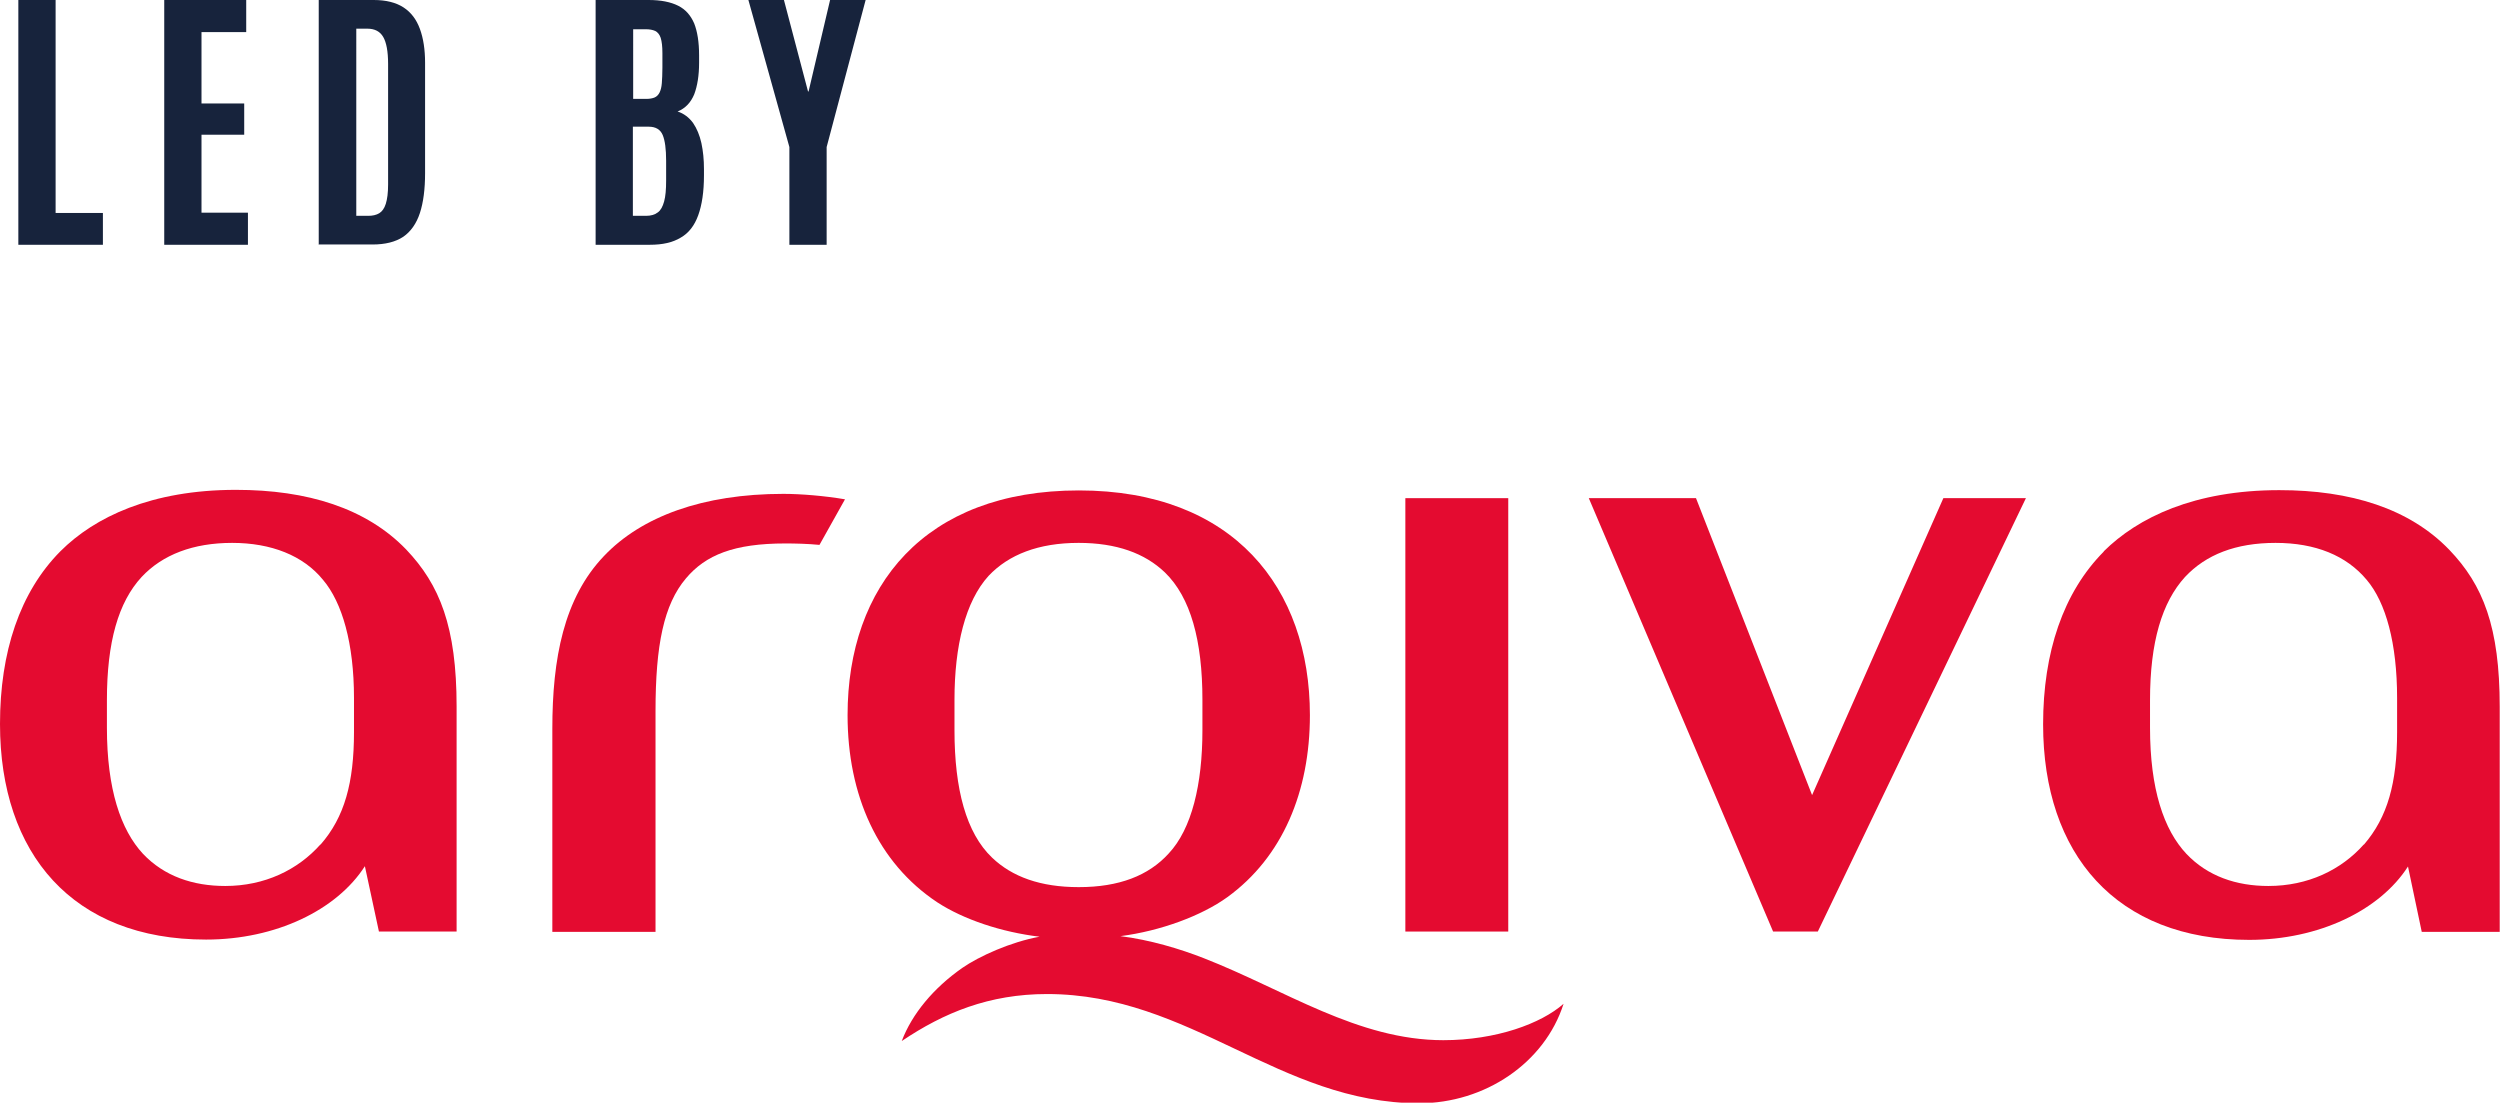
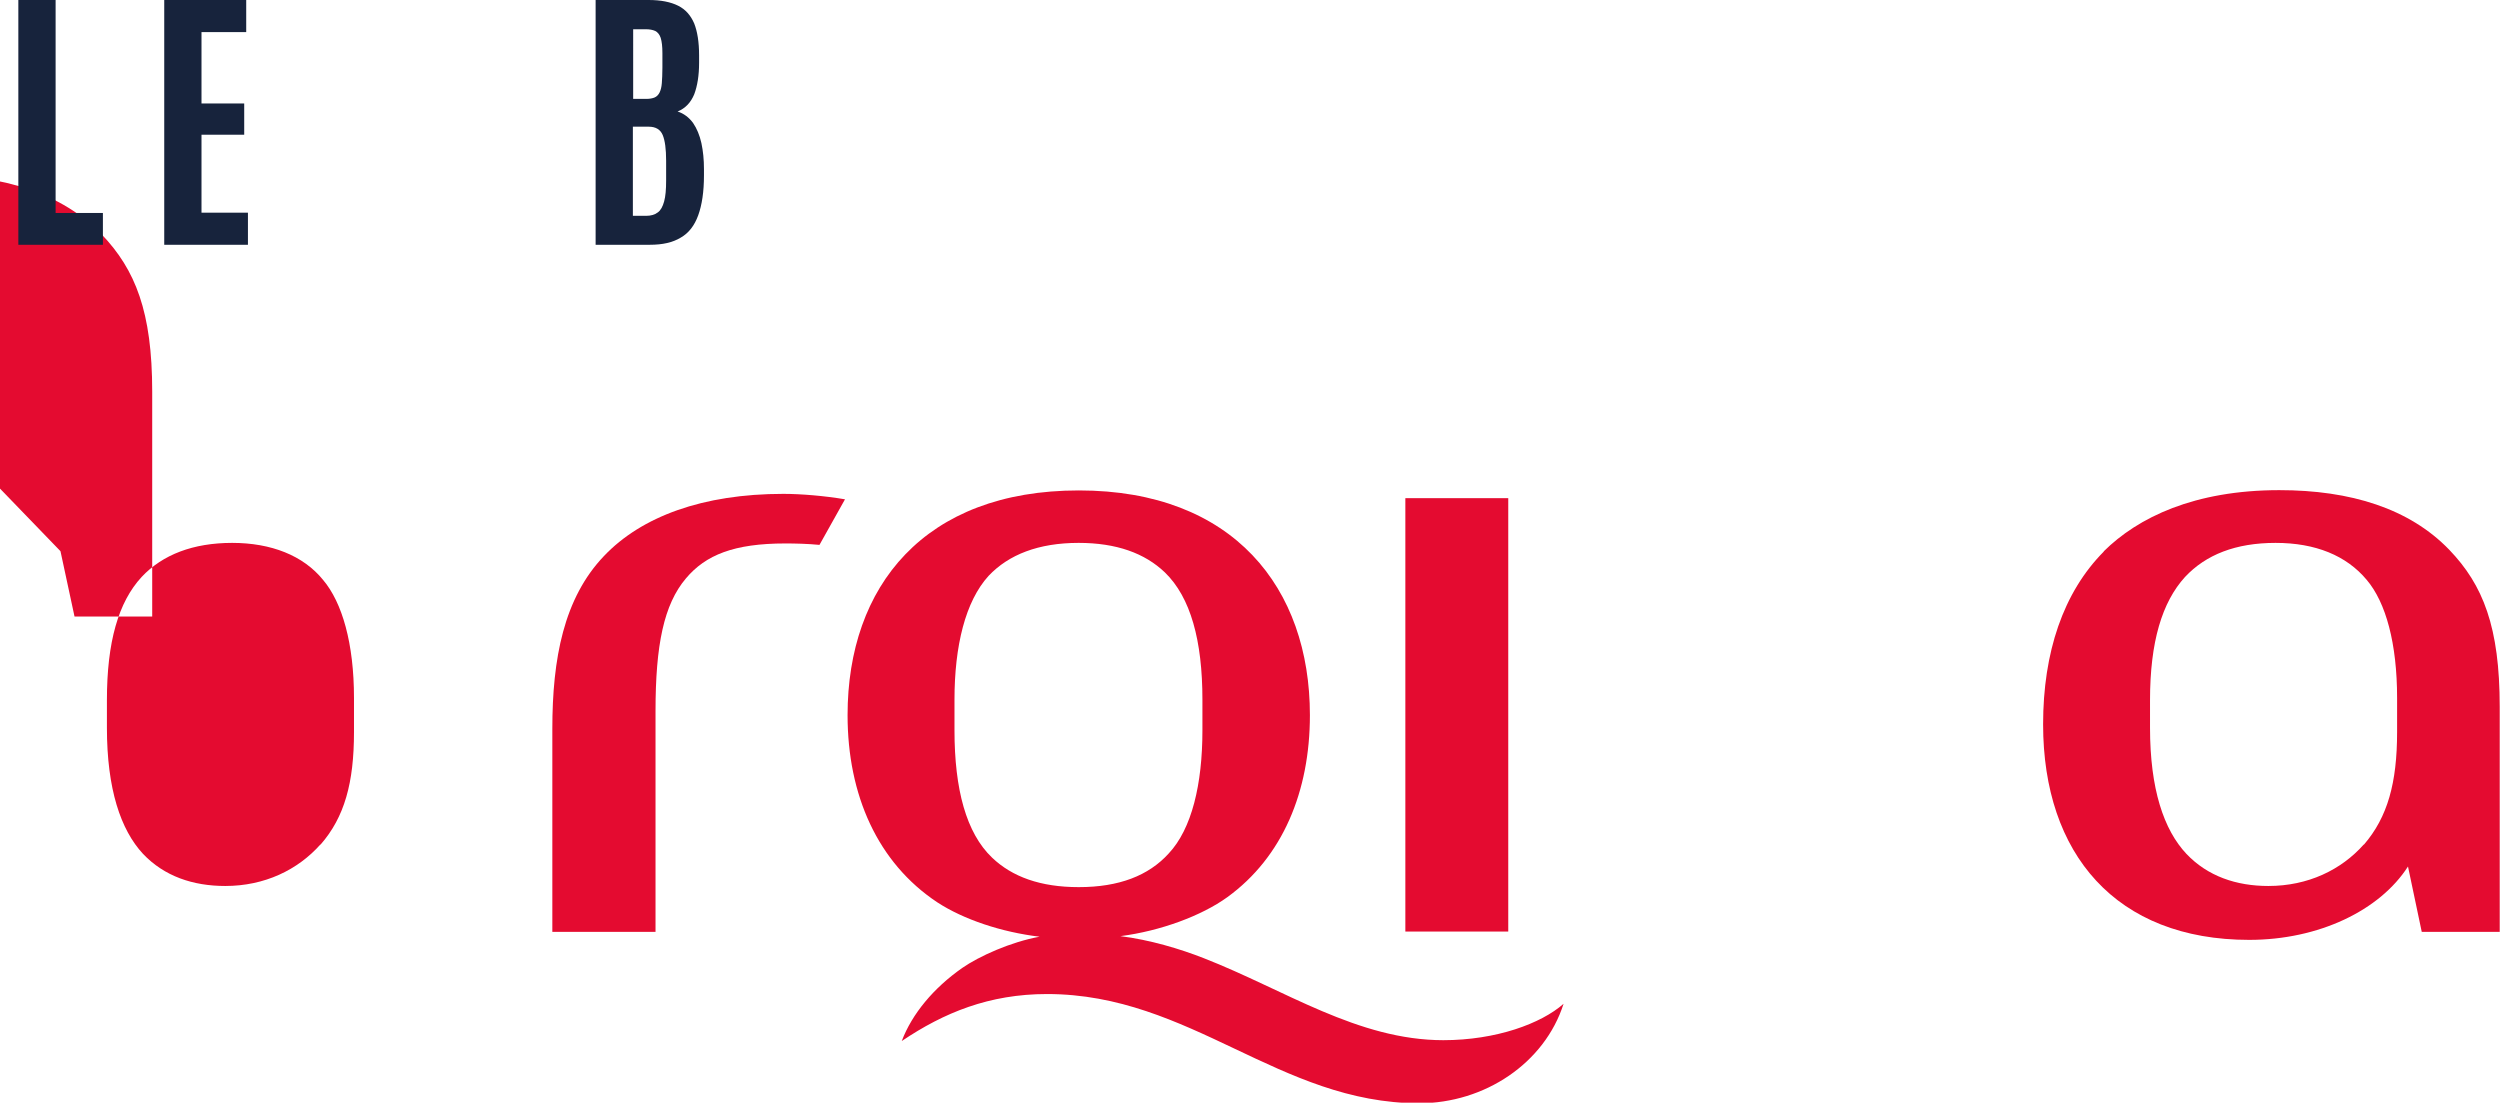
<svg xmlns="http://www.w3.org/2000/svg" id="a" data-name="Layer 1" viewBox="0 0 87.22 38.47">
  <g>
    <rect x="49.03" y="17.38" width="3.59" height="15.12" style="fill: #e40b30;" />
-     <polygon points="70.68 17.38 63.42 32.5 61.86 32.5 55.43 17.38 59.17 17.38 63.22 27.74 67.8 17.38 70.68 17.38" style="fill: #e40b30;" />
    <path d="M37.63,30.95c-1.33,0-2.32-.36-3.02-1.03-.9-.86-1.31-2.38-1.31-4.44v-1.07c0-1.88,.38-3.43,1.19-4.32,.7-.74,1.74-1.15,3.14-1.15,1.32,0,2.31,.36,3.01,1.03,.9,.87,1.31,2.38,1.31,4.44v1.07c0,1.88-.37,3.44-1.18,4.3-.7,.77-1.73,1.17-3.13,1.17m12.72,5.34c-2.99,0-5.52-1.75-8.36-2.86-.84-.33-1.88-.64-2.91-.77,1.4-.18,2.83-.71,3.73-1.36,1.93-1.4,2.88-3.69,2.88-6.35,0-4.44-2.67-7.84-8.06-7.84s-8.07,3.34-8.07,7.84c0,2.79,1.05,5.15,3.13,6.53,.92,.6,2.24,1.04,3.57,1.2-1,.18-2.11,.68-2.7,1.09-1,.7-1.75,1.6-2.11,2.55,1.47-.99,3.05-1.64,5.07-1.64,5.01,0,8.1,3.81,12.98,3.81,2.29,0,4.38-1.4,5.04-3.47-.78,.69-2.35,1.27-4.2,1.27" style="fill: #e40b30;" />
    <path d="M82.47,29.46c-.79,.89-1.95,1.45-3.33,1.45-1.12,0-2.12-.34-2.86-1.12-.79-.84-1.27-2.26-1.27-4.4v-.96c0-2.04,.42-3.42,1.22-4.3,.73-.78,1.77-1.19,3.16-1.19s2.47,.44,3.18,1.29c.67,.79,1.06,2.22,1.06,4.12v1.19c0,1.77-.33,2.97-1.16,3.93m-9.07-10.23c-1.42,1.43-2.12,3.52-2.12,6.03,0,4.53,2.55,7.52,7.19,7.52,2.43,0,4.56-1.03,5.54-2.56l.48,2.28h2.72v-7.85c0-2.79-.58-4.25-1.76-5.48-1.39-1.44-3.44-2.08-5.93-2.08-2.96,0-4.93,.95-6.13,2.14" style="fill: #e40b30;" />
    <path d="M21.07,19.4c1.31-1.38,3.45-2.17,6.26-2.17,.61,0,1.45,.07,2.15,.19l-.89,1.59c-.4-.04-.86-.05-1.19-.05-1.79,0-2.78,.4-3.47,1.22-.77,.91-1.06,2.32-1.06,4.63v7.7h-3.6v-7.08c0-2.46,.4-4.56,1.8-6.03" style="fill: #e40b30;" />
-     <path d="M11.18,29.46c-.79,.89-1.95,1.45-3.32,1.45-1.13,0-2.13-.34-2.87-1.12-.78-.84-1.26-2.26-1.26-4.4v-.96c0-2.04,.4-3.42,1.21-4.3,.73-.78,1.8-1.19,3.16-1.19s2.48,.44,3.17,1.29c.67,.79,1.08,2.22,1.08,4.12v1.19c0,1.77-.33,2.97-1.17,3.93M2.11,19.23c-1.42,1.43-2.11,3.52-2.11,6.03,0,4.53,2.54,7.52,7.19,7.52,2.43,0,4.56-1.03,5.54-2.56l.49,2.28h2.71v-7.85c0-2.79-.59-4.25-1.76-5.48-1.39-1.44-3.44-2.08-5.94-2.08-2.95,0-4.93,.95-6.12,2.14" style="fill: #e40b30;" />
+     <path d="M11.18,29.46c-.79,.89-1.95,1.45-3.32,1.45-1.13,0-2.13-.34-2.87-1.12-.78-.84-1.26-2.26-1.26-4.4v-.96c0-2.04,.4-3.42,1.21-4.3,.73-.78,1.8-1.19,3.16-1.19s2.48,.44,3.17,1.29c.67,.79,1.08,2.22,1.08,4.12v1.19c0,1.77-.33,2.97-1.17,3.93M2.11,19.23l.49,2.28h2.71v-7.85c0-2.79-.59-4.25-1.76-5.48-1.39-1.44-3.44-2.08-5.94-2.08-2.95,0-4.93,.95-6.12,2.14" style="fill: #e40b30;" />
  </g>
  <g>
    <polygon points=".64 8.54 .64 0 1.94 0 1.94 7.43 3.59 7.43 3.59 8.54 .64 8.54" style="fill: #17233c;" />
    <polygon points="5.73 8.54 5.73 0 8.59 0 8.59 1.12 7.03 1.12 7.03 3.61 8.52 3.61 8.52 4.7 7.03 4.7 7.03 7.42 8.65 7.42 8.65 8.54 5.73 8.54" style="fill: #17233c;" />
-     <path d="M12.42,7.53h.43c.15,0,.28-.03,.38-.09,.1-.06,.18-.17,.23-.33,.05-.16,.08-.38,.08-.67V2.23c0-.44-.06-.75-.17-.94s-.29-.29-.56-.29h-.38V7.53Zm-1.3,1.01V0h1.92c.43,0,.78,.09,1.04,.26,.26,.17,.45,.42,.57,.75,.12,.33,.18,.72,.18,1.18v3.85c0,.56-.06,1.02-.18,1.39-.12,.37-.32,.65-.58,.83-.27,.18-.63,.27-1.07,.27h-1.87Z" style="fill: #17233c;" />
    <path d="M22.08,7.53h.46c.17,0,.31-.04,.41-.12,.1-.07,.17-.2,.22-.38,.05-.18,.07-.42,.07-.73v-.69c0-.41-.04-.71-.12-.9-.08-.19-.24-.29-.49-.29h-.55v3.1Zm0-4.08h.48c.11,0,.21-.02,.28-.05,.07-.03,.13-.09,.17-.17s.07-.19,.08-.33c.01-.14,.02-.32,.02-.54v-.51c0-.23-.02-.4-.06-.53-.04-.12-.11-.2-.19-.24-.09-.04-.2-.06-.33-.06h-.44V3.46Zm-1.3,5.09V0h1.85c.43,0,.77,.07,1.03,.2,.26,.13,.44,.34,.56,.62,.11,.28,.17,.65,.17,1.11v.26c0,.44-.06,.81-.17,1.1-.12,.29-.31,.49-.58,.6,.22,.07,.4,.21,.54,.4,.13,.19,.23,.43,.29,.7,.06,.28,.09,.58,.09,.91v.22c0,.57-.07,1.03-.2,1.39-.13,.36-.33,.62-.61,.78-.28,.17-.63,.25-1.08,.25h-1.89Z" style="fill: #17233c;" />
-     <polygon points="27.54 8.54 27.54 5.13 26.11 0 27.35 0 28.19 3.19 28.21 3.19 28.96 0 30.2 0 28.84 5.13 28.84 8.54 27.54 8.54" style="fill: #17233c;" />
  </g>
</svg>